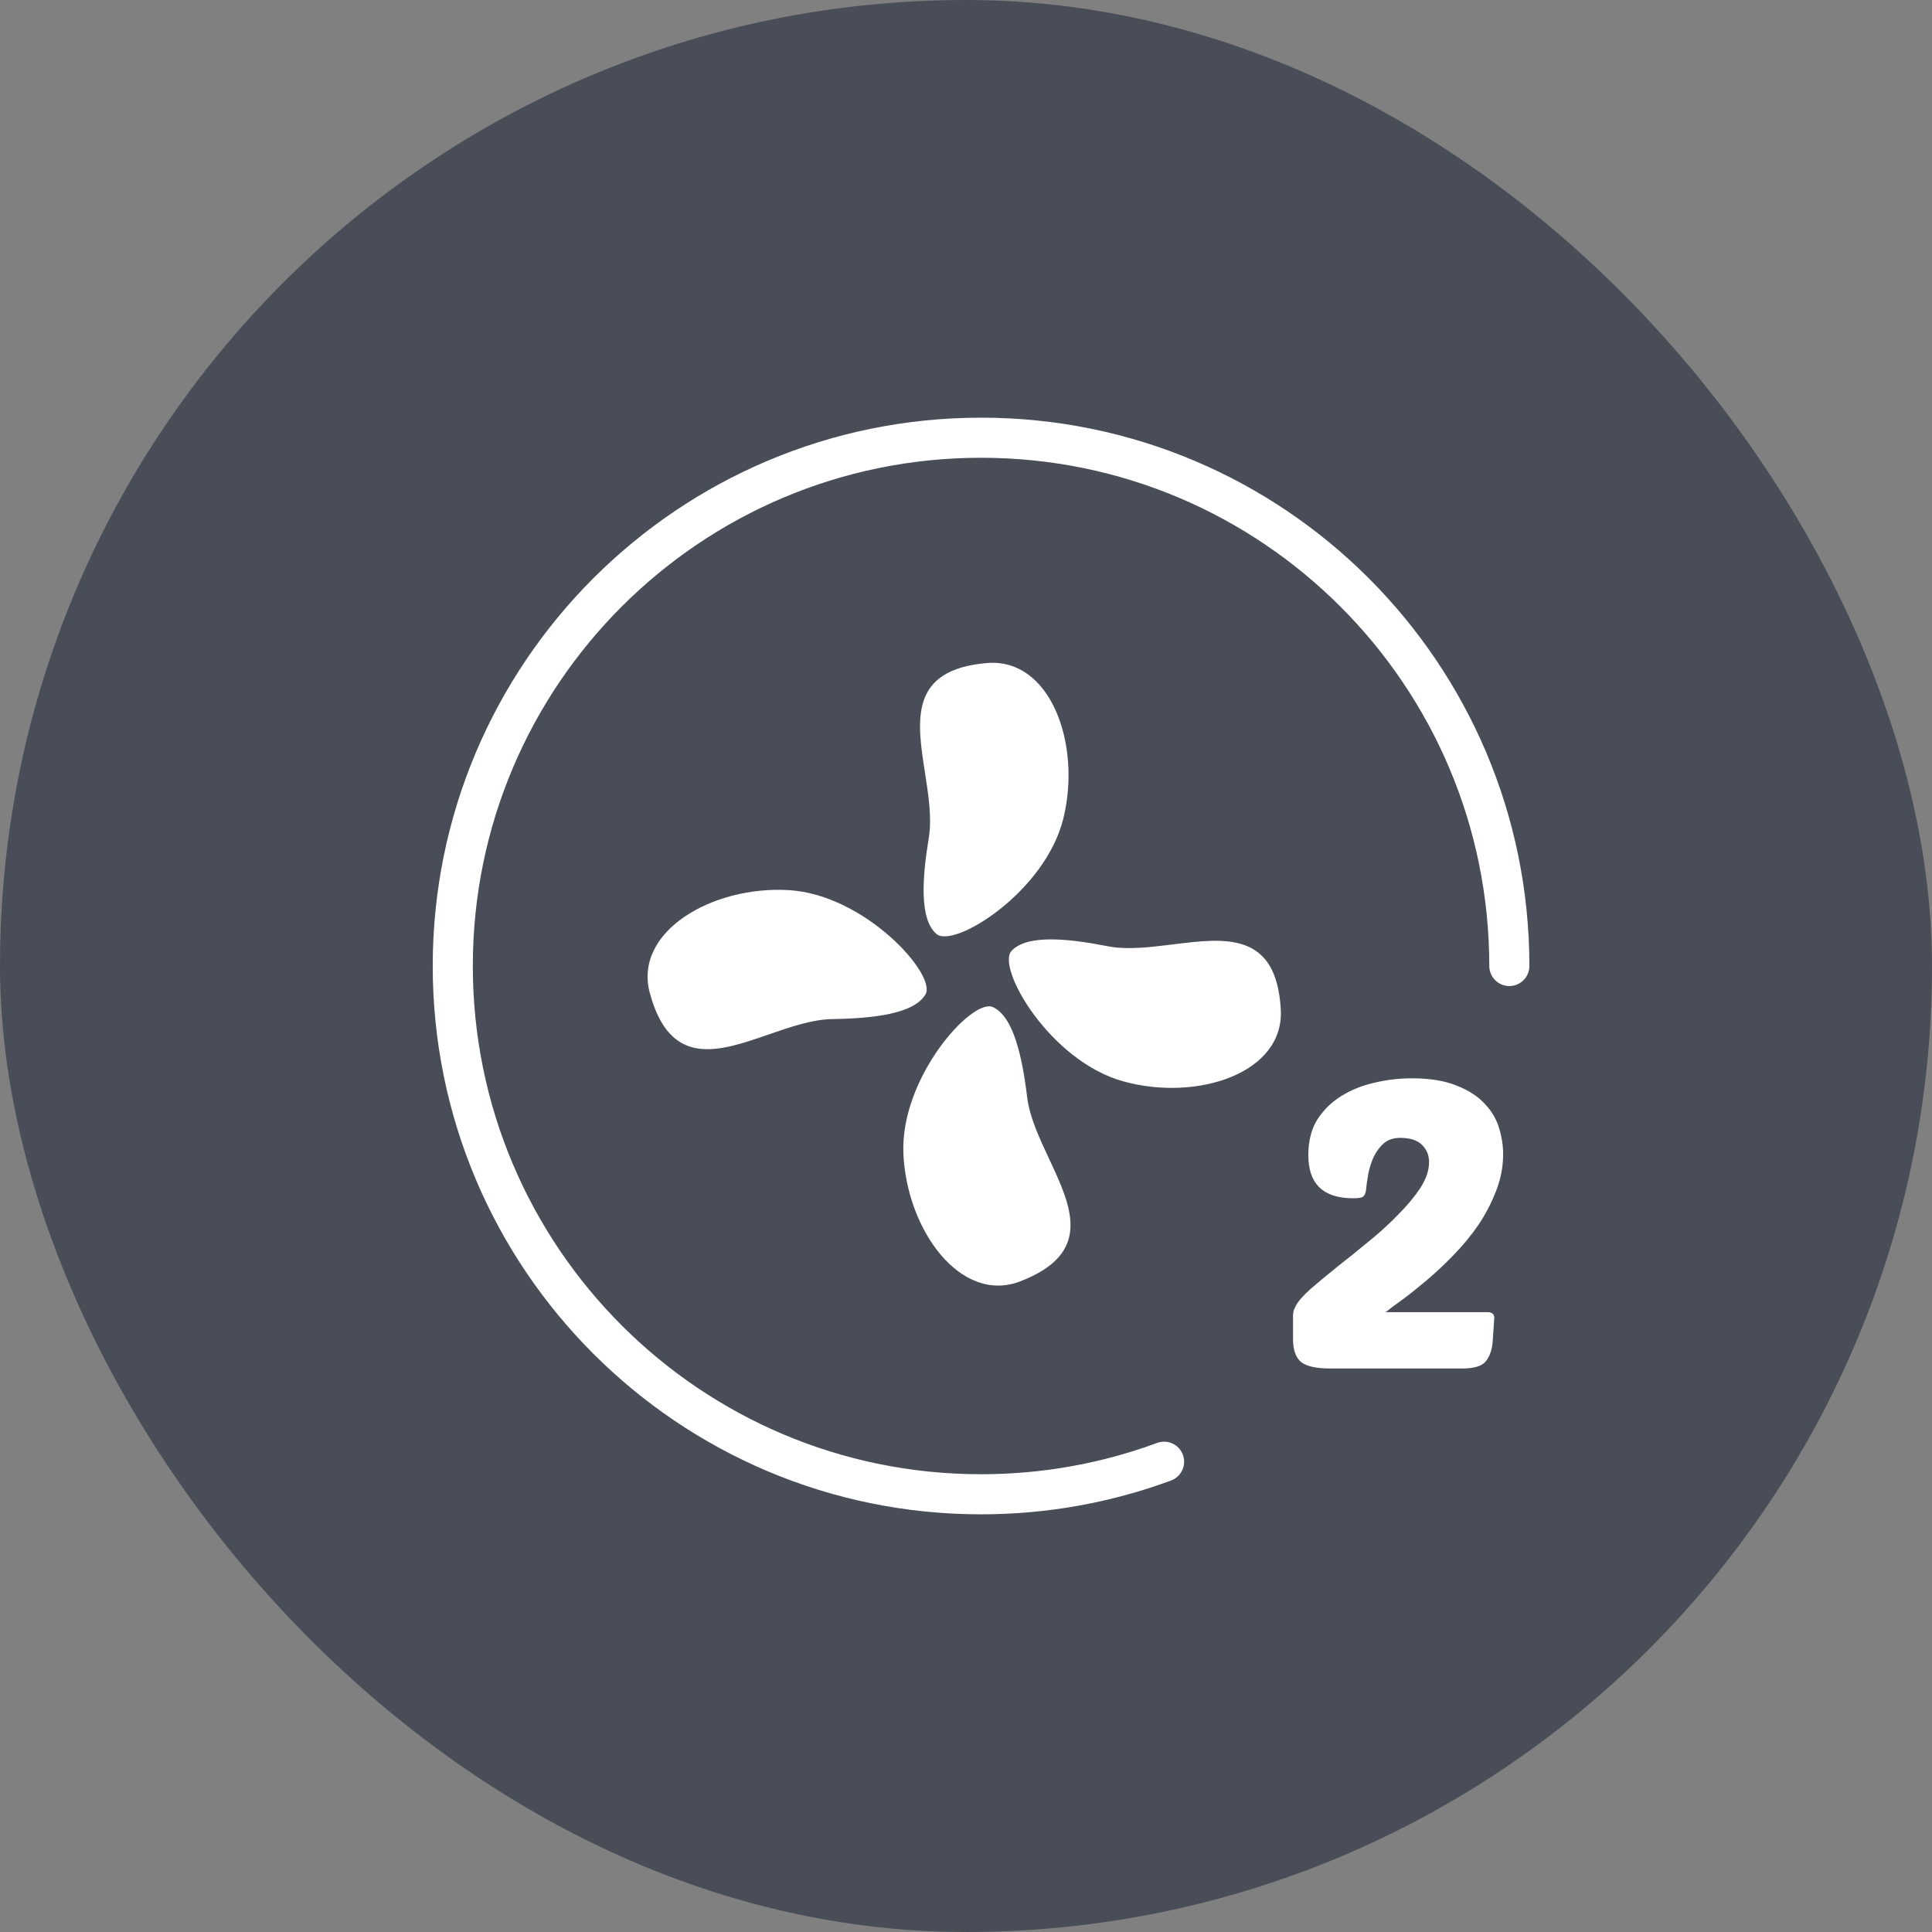
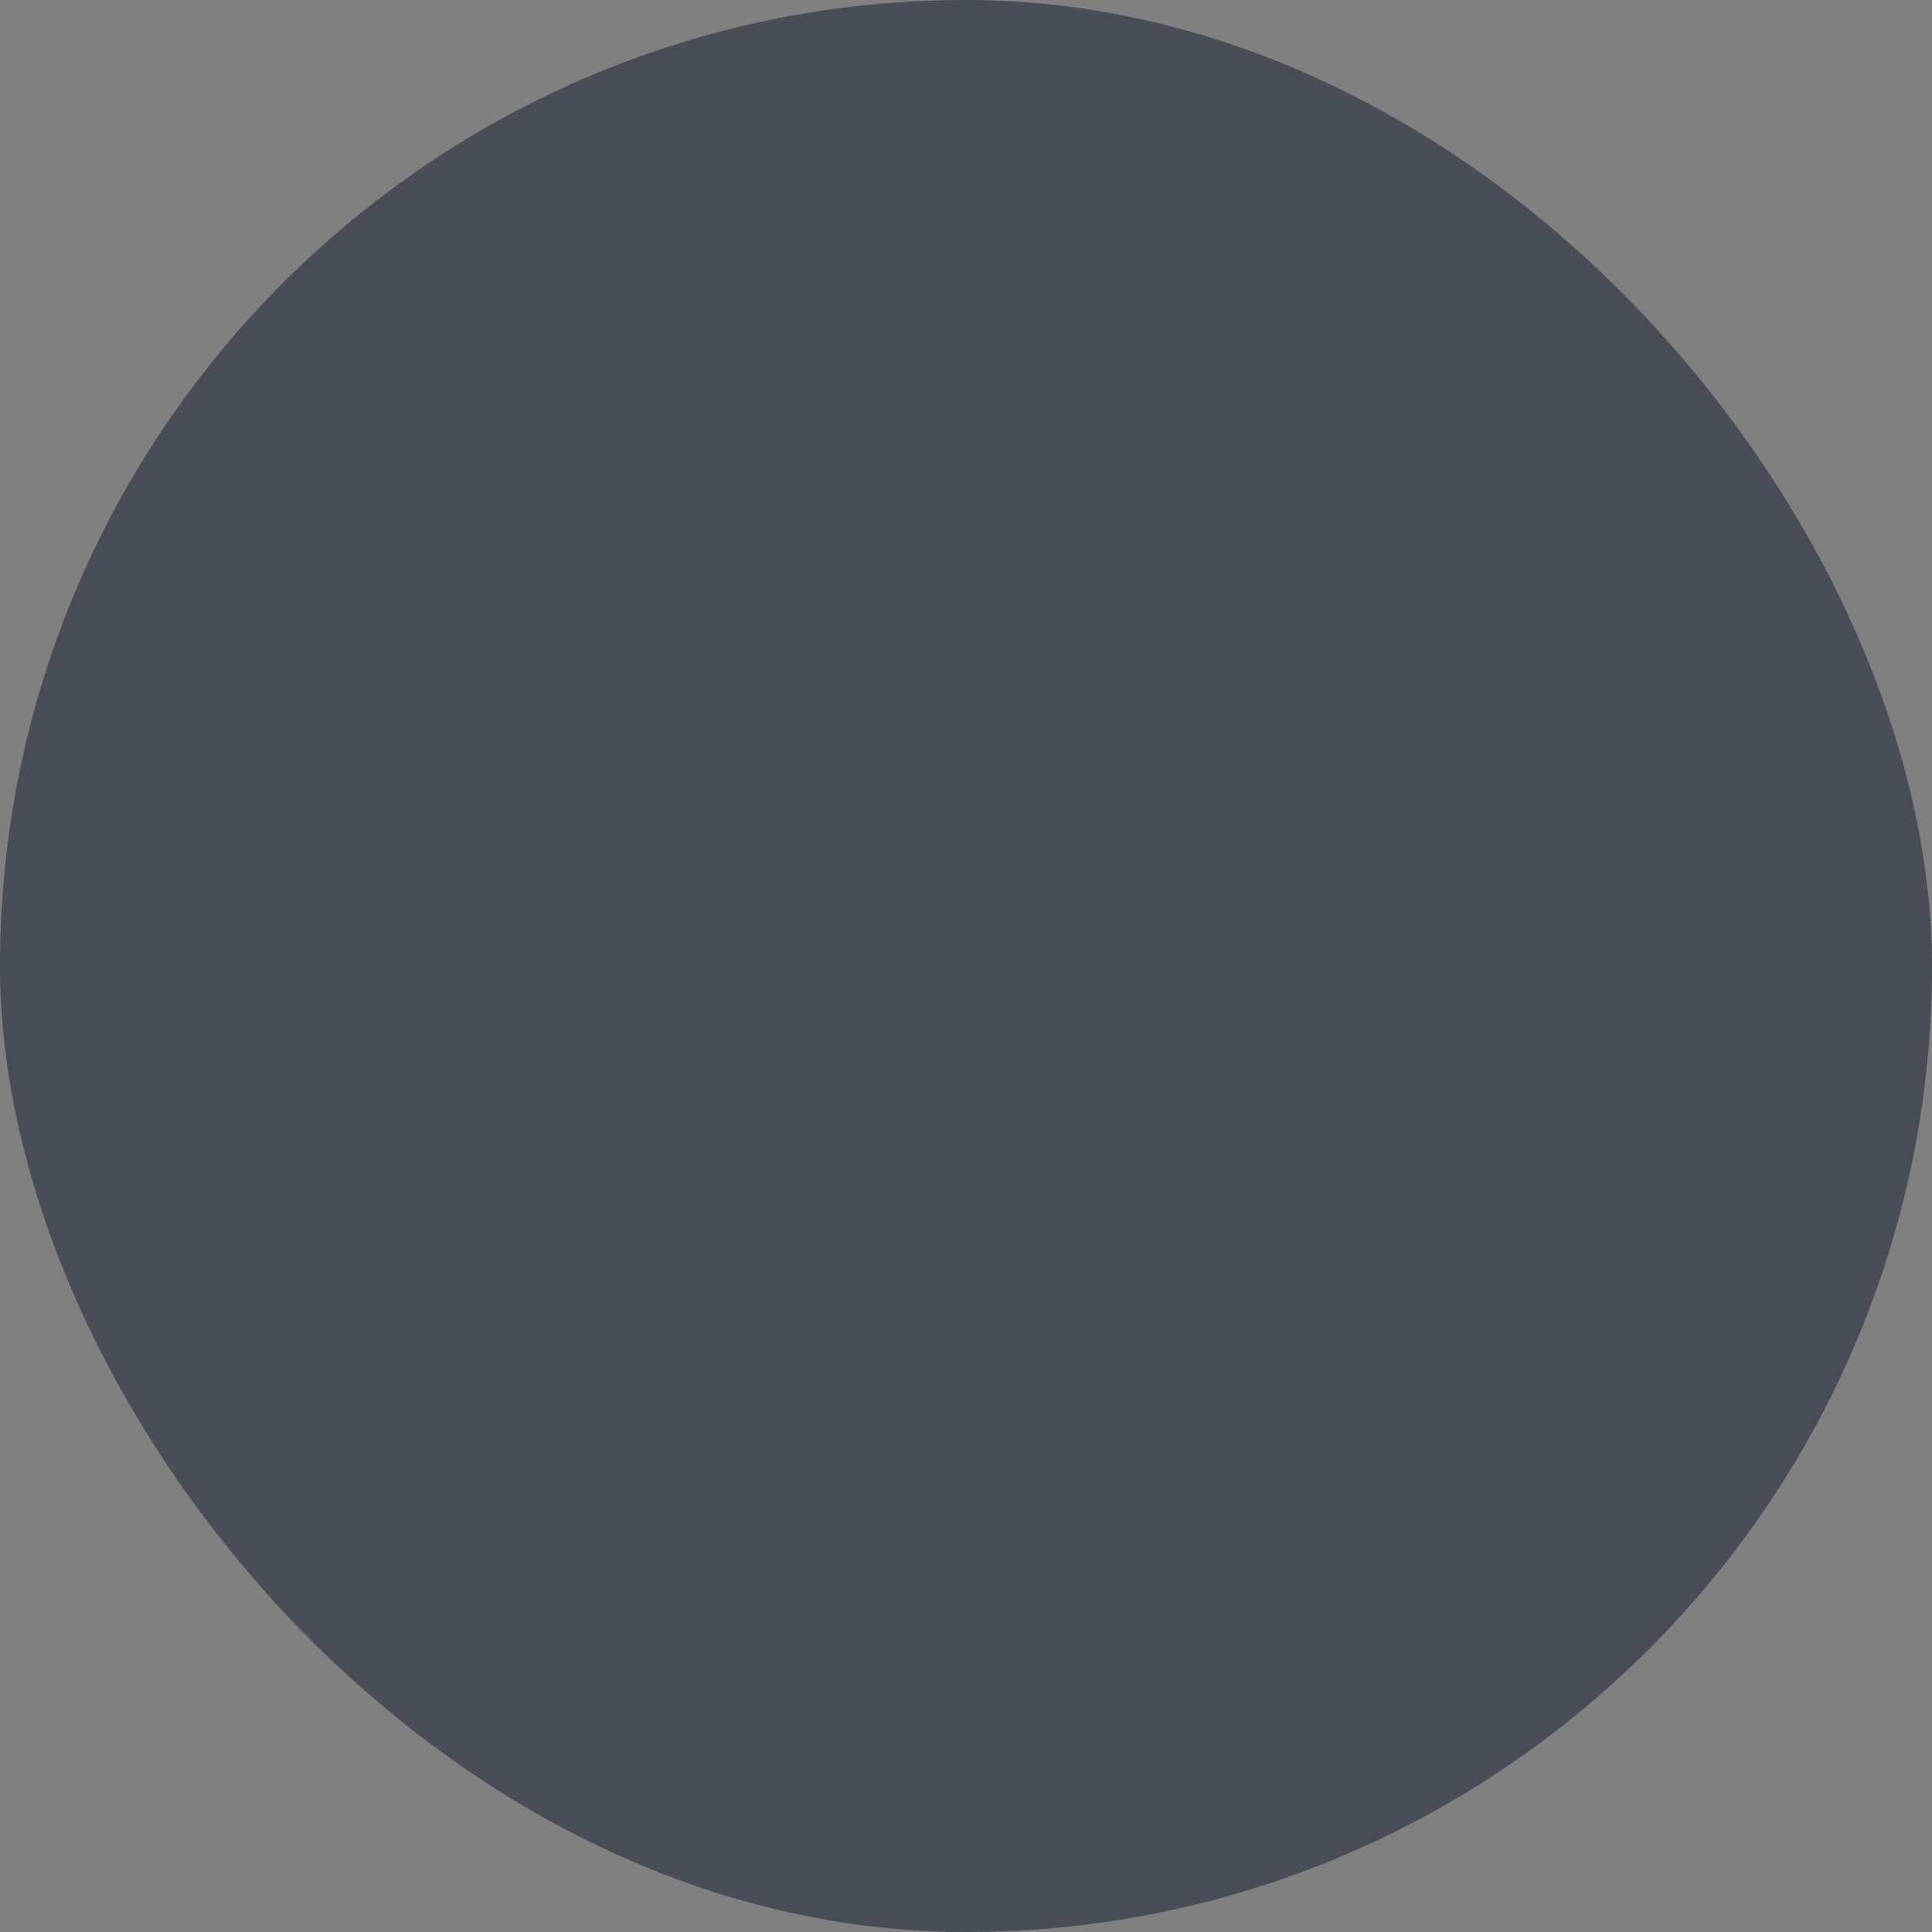
<svg xmlns="http://www.w3.org/2000/svg" fill="none" viewBox="0 0 48 48" height="48" width="48">
  <rect x="0" y="0" width="48" height="48" fill="#808080" stroke="none" />
  <rect fill="#494D57" rx="24" height="48" width="48" />
-   <path stroke-linejoin="round" stroke-linecap="round" stroke-width="0.996" stroke="white" d="M37.499 24C37.499 16.751 31.623 10.875 24.374 10.875C17.125 10.875 11.249 16.751 11.249 24C11.249 31.249 17.125 37.125 24.374 37.125C25.973 37.125 27.505 36.839 28.921 36.316" />
-   <path fill="white" d="M37.345 28.67C37.345 28.99 37.285 29.3 37.165 29.6C37.052 29.893 36.905 30.173 36.725 30.44C36.545 30.7 36.342 30.947 36.115 31.18C35.895 31.407 35.675 31.613 35.455 31.8C35.242 31.98 35.042 32.14 34.855 32.28C34.668 32.413 34.525 32.52 34.425 32.6H36.965C37.005 32.6 37.042 32.61 37.075 32.63C37.108 32.65 37.125 32.687 37.125 32.74L37.085 33.33C37.072 33.53 37.015 33.693 36.915 33.82C36.822 33.94 36.625 34 36.325 34H33.045C32.705 34 32.465 33.947 32.325 33.84C32.192 33.727 32.125 33.537 32.125 33.27V32.67C32.125 32.637 32.132 32.597 32.145 32.55C32.165 32.503 32.182 32.467 32.195 32.44C32.255 32.327 32.378 32.187 32.565 32.02C32.758 31.853 32.975 31.673 33.215 31.48C33.462 31.287 33.718 31.08 33.985 30.86C34.258 30.64 34.505 30.417 34.725 30.19C34.952 29.963 35.138 29.74 35.285 29.52C35.432 29.293 35.505 29.077 35.505 28.87C35.505 28.703 35.448 28.563 35.335 28.45C35.222 28.33 35.038 28.27 34.785 28.27C34.625 28.27 34.492 28.313 34.385 28.4C34.285 28.487 34.202 28.597 34.135 28.73C34.075 28.857 34.028 29 33.995 29.16C33.968 29.313 33.948 29.457 33.935 29.59C33.922 29.657 33.898 29.703 33.865 29.73C33.838 29.757 33.755 29.77 33.615 29.77C32.875 29.77 32.505 29.413 32.505 28.7C32.505 28.353 32.578 28.06 32.725 27.82C32.878 27.58 33.078 27.383 33.325 27.23C33.572 27.077 33.845 26.967 34.145 26.9C34.452 26.827 34.762 26.79 35.075 26.79C35.522 26.79 35.892 26.85 36.185 26.97C36.478 27.083 36.712 27.233 36.885 27.42C37.058 27.6 37.178 27.803 37.245 28.03C37.312 28.25 37.345 28.463 37.345 28.67Z" />
-   <path fill="white" d="M26.421 20.326C25.971 22.171 23.695 23.571 23.268 23.206C22.84 22.841 22.91 21.82 23.076 20.813C23.156 20.323 23.068 19.757 22.981 19.198L22.981 19.198C22.779 17.898 22.583 16.638 24.518 16.473C26.099 16.338 26.87 18.482 26.421 20.326ZM27.911 26.867C26.081 26.362 24.751 24.044 25.129 23.628C25.507 23.212 26.525 23.313 27.526 23.51C28.014 23.604 28.582 23.533 29.144 23.463C30.449 23.301 31.714 23.143 31.821 25.083C31.907 26.667 29.741 27.372 27.911 26.867ZM24.666 25.02C24.154 24.789 22.36 26.77 22.445 28.667C22.53 30.564 23.87 32.406 25.351 31.834C27.162 31.133 26.621 29.979 26.063 28.788C25.823 28.275 25.58 27.756 25.52 27.264C25.397 26.25 25.178 25.251 24.666 25.02ZM19.599 22.115C21.494 22.228 23.277 24.219 22.994 24.704C22.71 25.19 21.694 25.303 20.673 25.319C20.177 25.328 19.635 25.515 19.101 25.7C17.858 26.131 16.653 26.548 16.145 24.673C15.731 23.141 17.703 22.001 19.599 22.115Z" clip-rule="evenodd" fill-rule="evenodd" />
</svg>